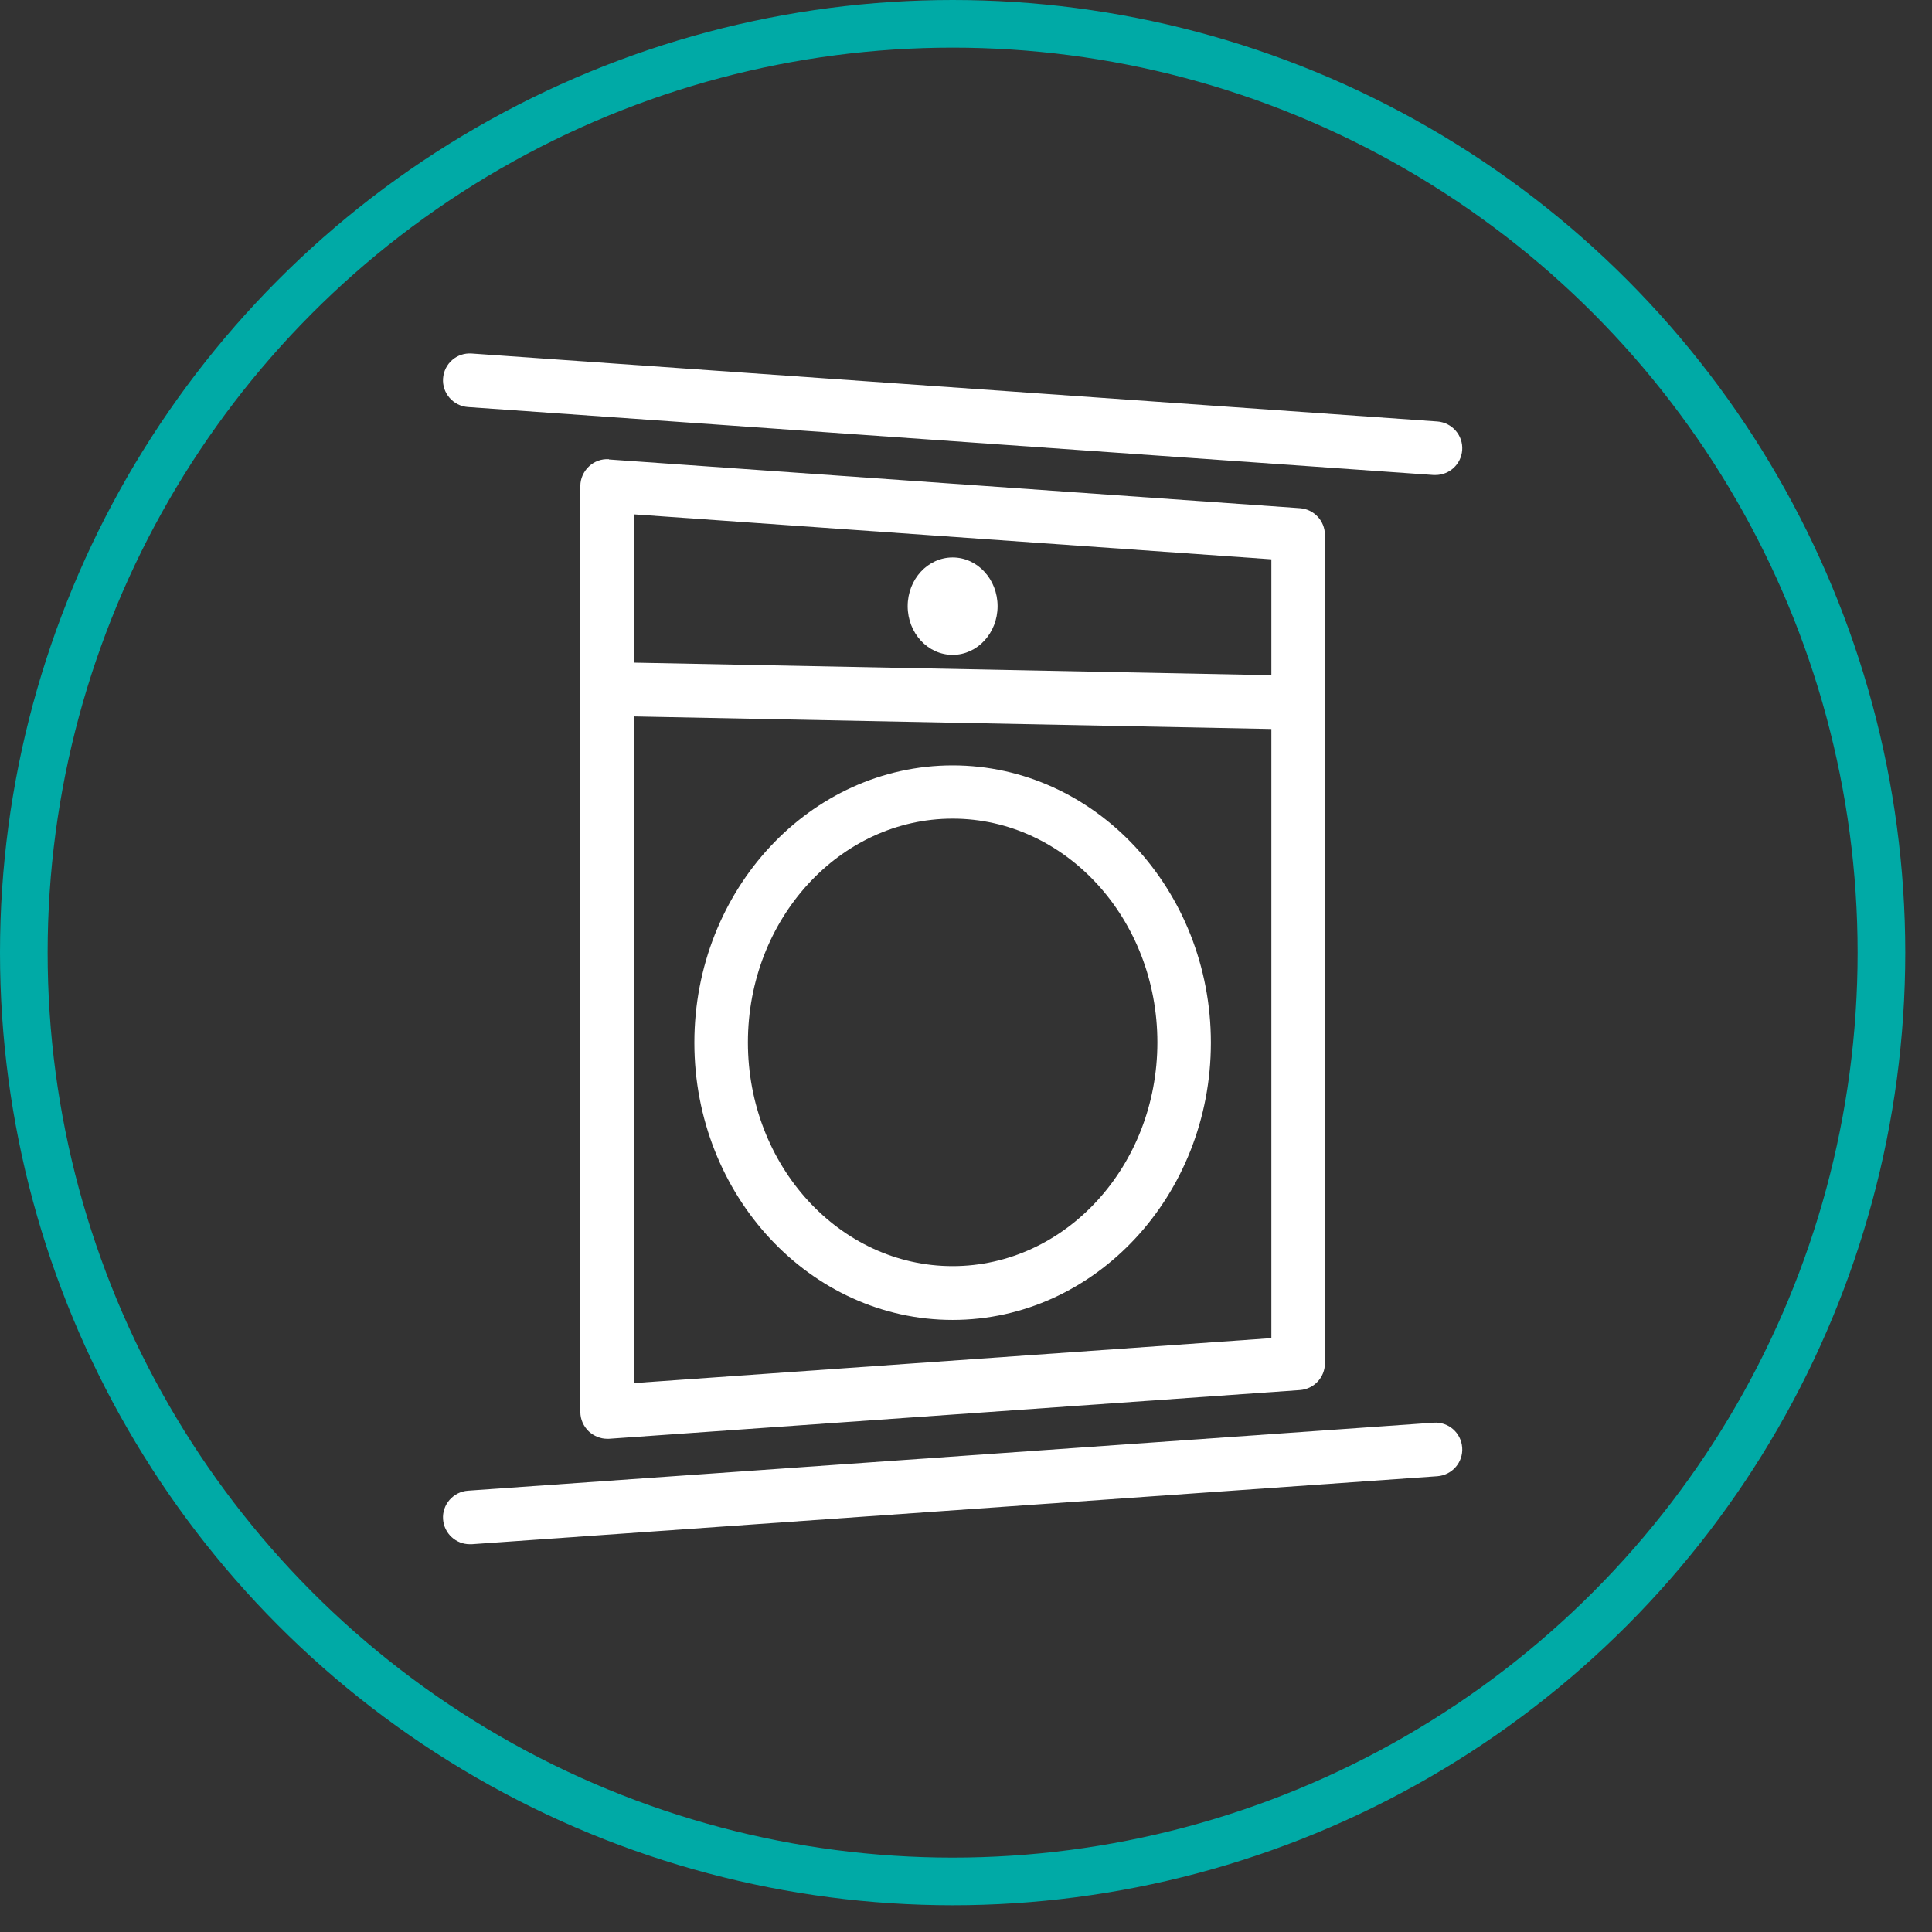
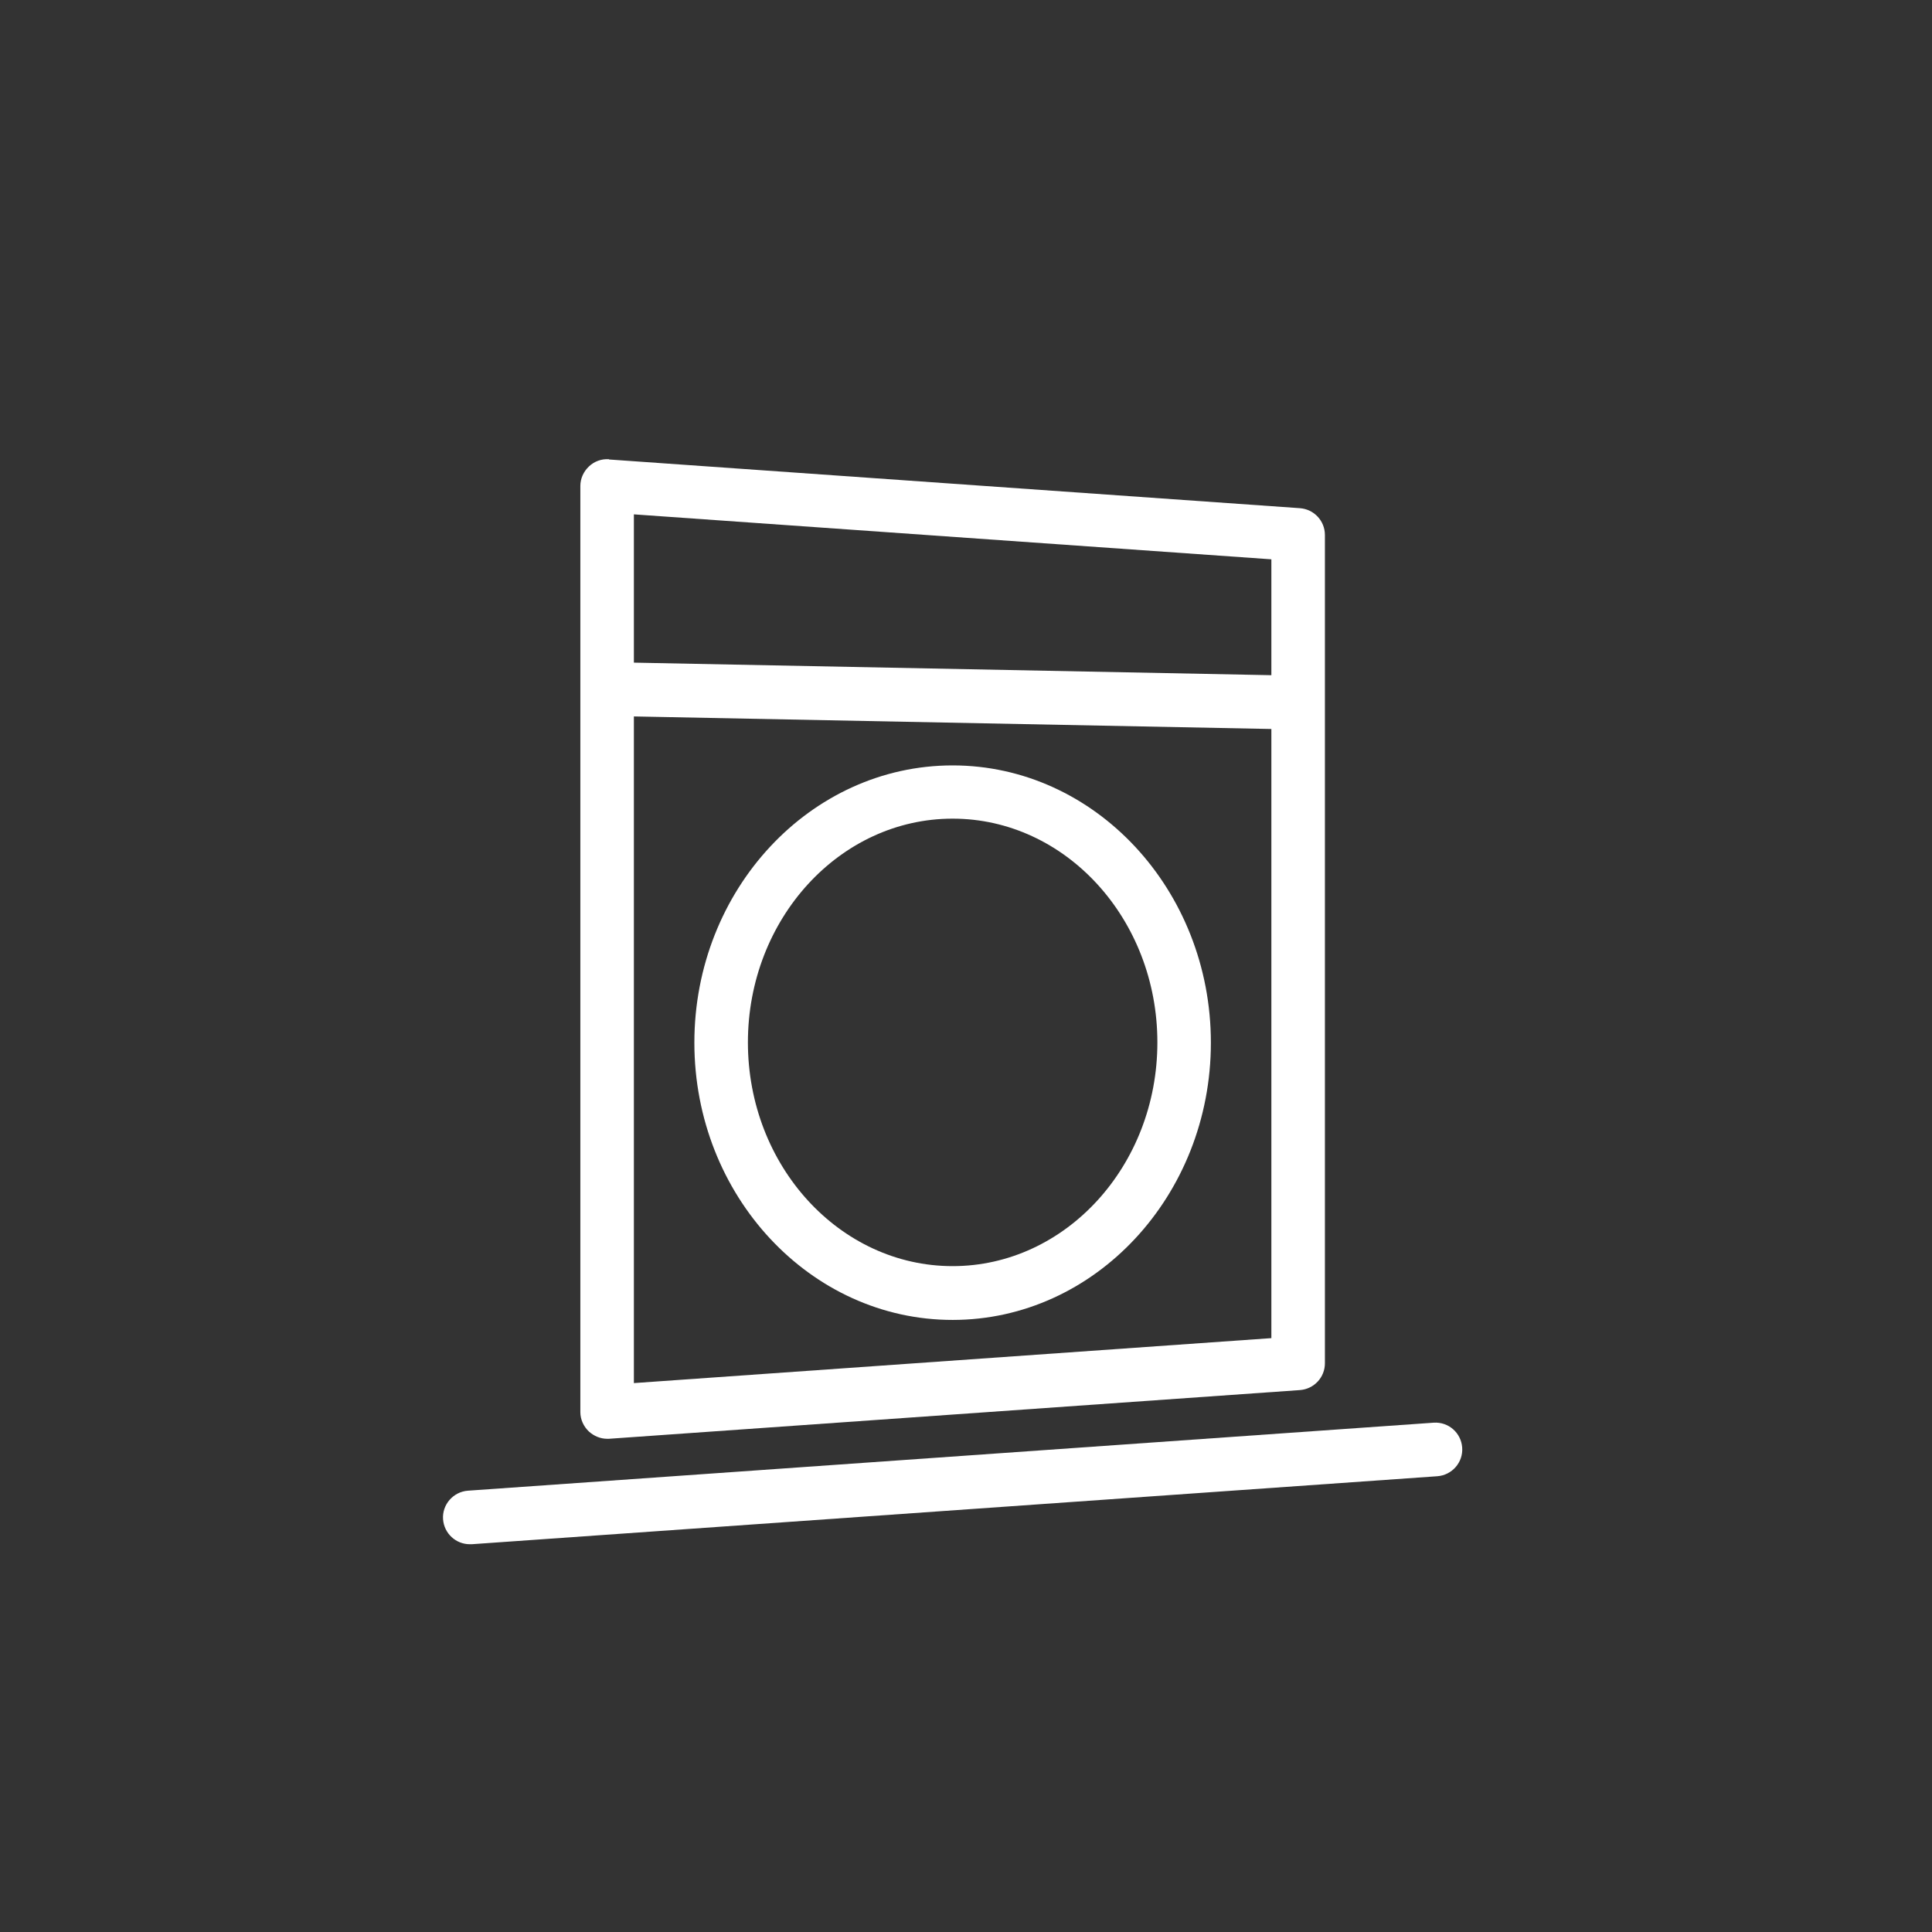
<svg xmlns="http://www.w3.org/2000/svg" width="52" height="52" viewBox="0 0 52 52" fill="none">
  <rect x="0" y="0" width="52" height="52" fill="#333333" stroke="none" />
-   <circle cx="25.64" cy="25.64" r="24.999" stroke="#00AAA6" stroke-width="1.282" />
-   <path d="M16.391 12.36C16.189 12.346 15.995 12.418 15.851 12.555C15.707 12.691 15.62 12.879 15.62 13.081V38.004C15.62 38.206 15.707 38.393 15.851 38.53C15.988 38.653 16.161 38.725 16.341 38.725C16.355 38.725 16.377 38.725 16.391 38.725L34.99 37.414C35.365 37.385 35.66 37.075 35.66 36.693V14.399C35.66 14.017 35.365 13.707 34.99 13.678L16.391 12.367V12.36ZM34.219 18.173L17.061 17.835V13.844L34.219 15.054V18.173ZM17.061 37.226V19.283L34.219 19.621V36.016L17.061 37.226Z" fill="white" />
+   <path d="M16.391 12.36C16.189 12.346 15.995 12.418 15.851 12.555C15.707 12.691 15.62 12.879 15.62 13.081V38.004C15.62 38.206 15.707 38.393 15.851 38.53C15.988 38.653 16.161 38.725 16.341 38.725C16.355 38.725 16.377 38.725 16.391 38.725L34.99 37.414C35.365 37.385 35.66 37.075 35.66 36.693V14.399C35.66 14.017 35.365 13.707 34.99 13.678L16.391 12.367V12.36ZM34.219 18.173L17.061 17.835V13.844L34.219 15.054V18.173ZM17.061 37.226V19.283L34.219 19.621V36.016L17.061 37.226" fill="white" />
  <path d="M38.585 38.292L12.595 40.122C12.198 40.151 11.896 40.497 11.925 40.893C11.954 41.275 12.271 41.563 12.645 41.563C12.66 41.563 12.681 41.563 12.696 41.563L38.685 39.733C39.082 39.704 39.384 39.359 39.355 38.962C39.327 38.566 38.988 38.264 38.585 38.292Z" fill="white" />
-   <path d="M12.595 10.956L38.585 12.785C38.585 12.785 38.621 12.785 38.635 12.785C39.01 12.785 39.327 12.497 39.355 12.115C39.384 11.719 39.082 11.373 38.685 11.344L12.696 9.515C12.292 9.486 11.954 9.789 11.925 10.185C11.896 10.581 12.198 10.927 12.595 10.956Z" fill="white" />
  <path d="M25.64 20.601C21.808 20.601 18.689 23.951 18.689 28.064C18.689 32.177 21.808 35.526 25.64 35.526C29.472 35.526 32.591 32.177 32.591 28.064C32.591 23.951 29.472 20.601 25.64 20.601ZM25.64 34.078C22.6 34.078 20.13 31.377 20.13 28.056C20.13 24.736 22.6 22.034 25.64 22.034C28.68 22.034 31.151 24.736 31.151 28.056C31.151 31.377 28.68 34.078 25.64 34.078Z" fill="white" />
-   <path d="M25.64 17.626C26.308 17.626 26.85 17.039 26.85 16.315C26.85 15.591 26.308 15.004 25.64 15.004C24.971 15.004 24.43 15.591 24.43 16.315C24.43 17.039 24.971 17.626 25.64 17.626Z" fill="white" />
</svg>